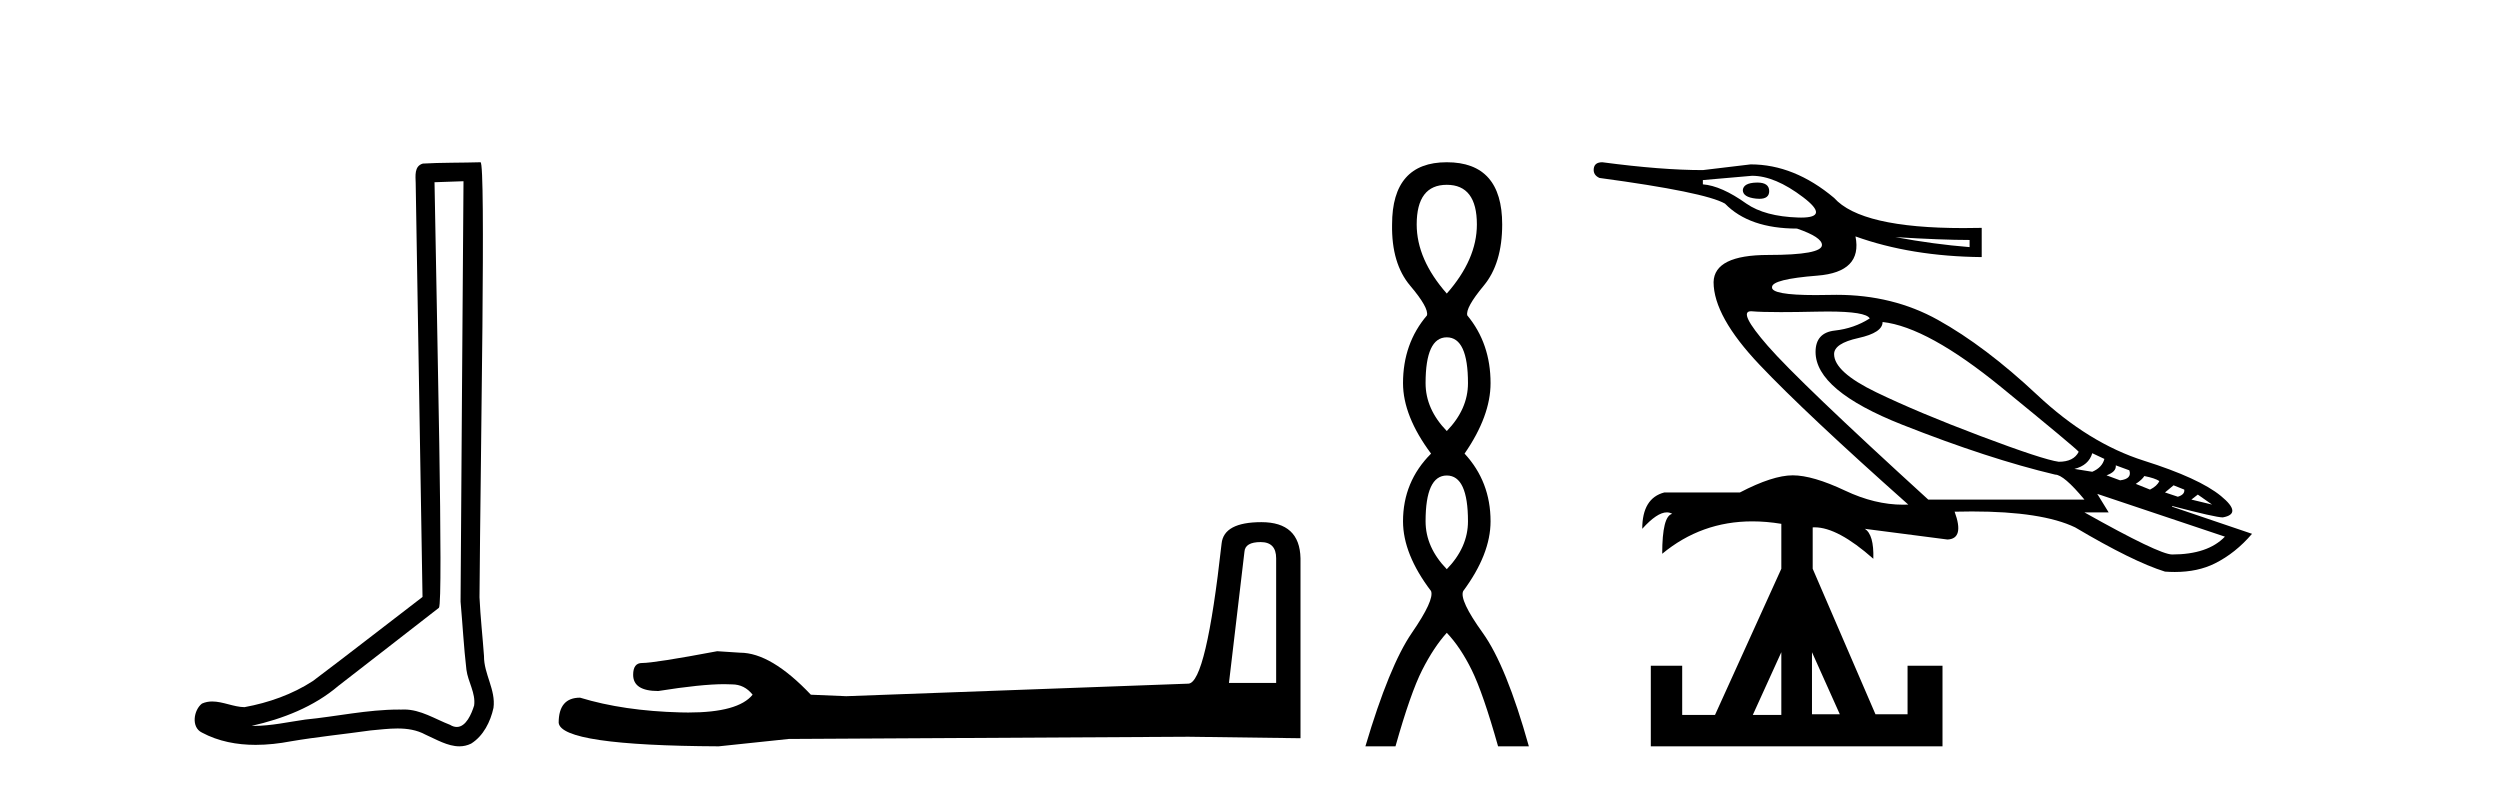
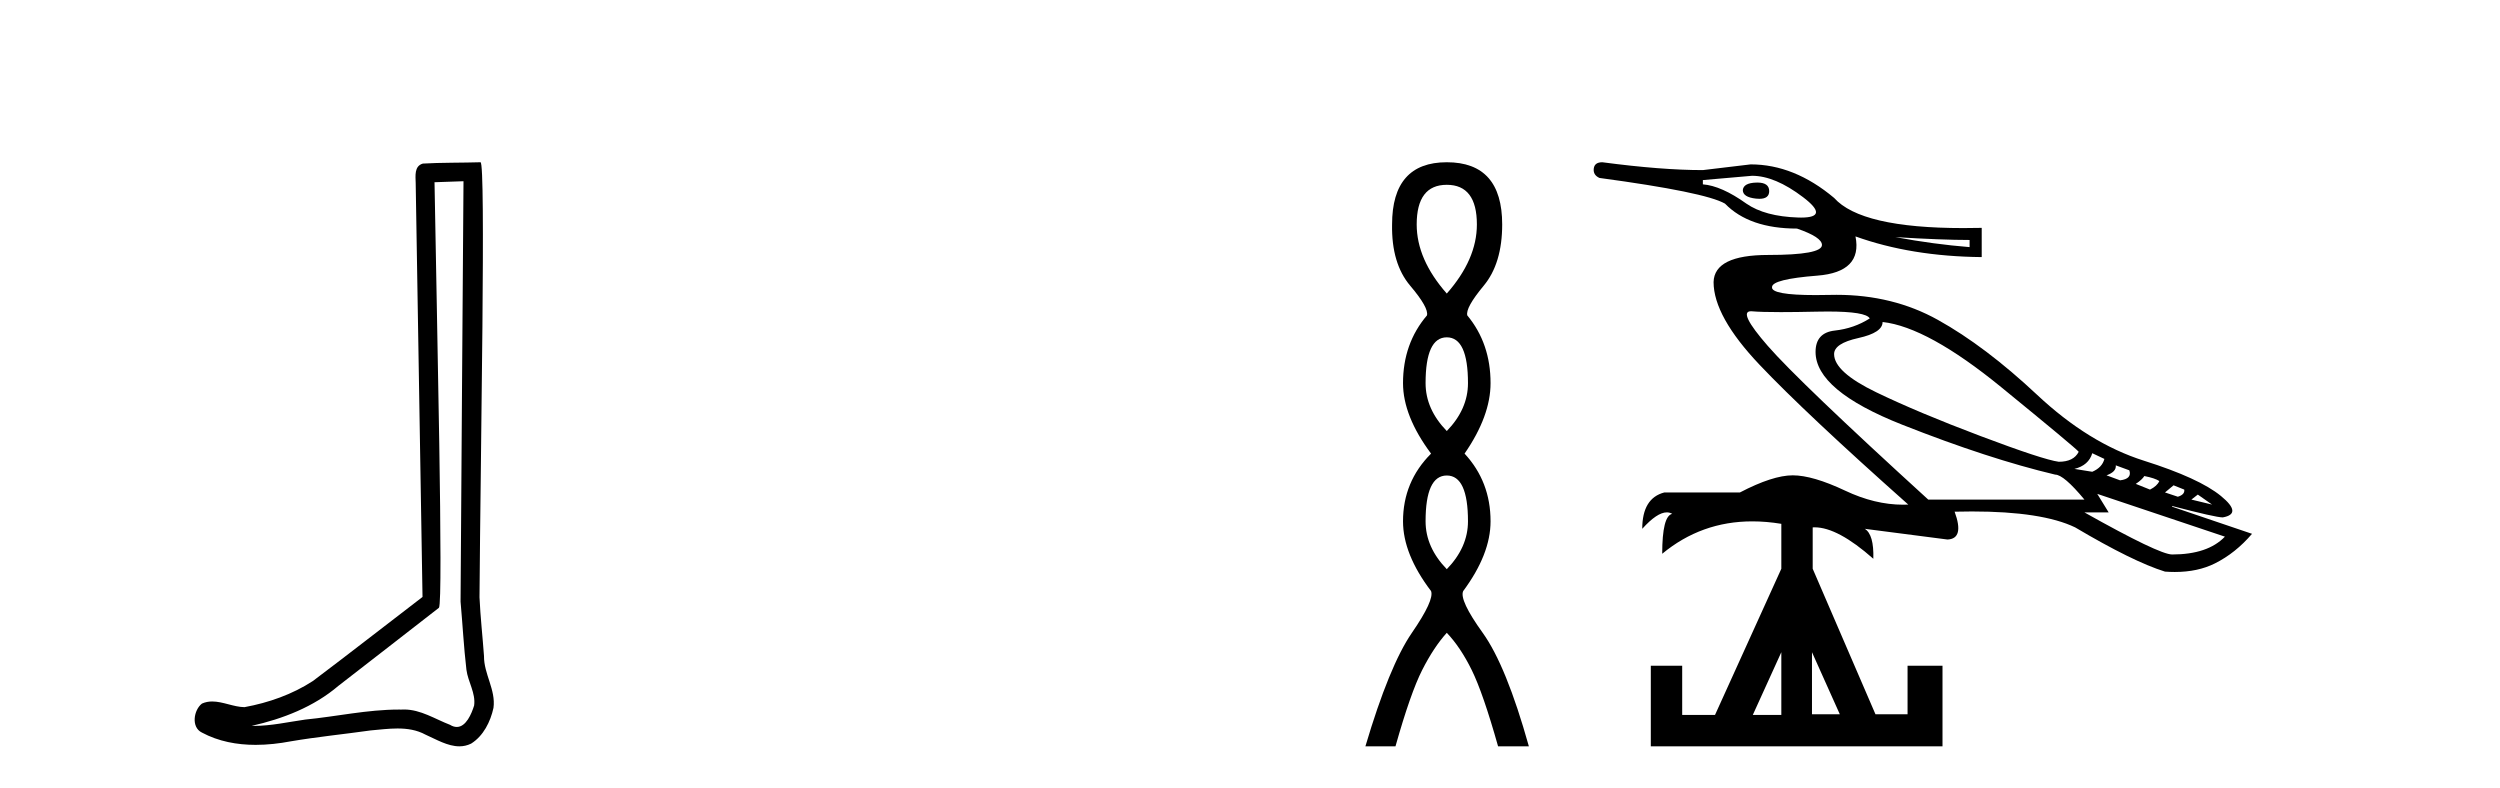
<svg xmlns="http://www.w3.org/2000/svg" width="130.0" height="41.0">
  <path d="M 24.102 9.424 C 24.052 16.711 23.994 23.997 23.949 31.284 C 24.055 32.464 24.116 33.649 24.254 34.826 C 24.334 35.455 24.744 36.041 24.655 36.685 C 24.521 37.12 24.235 37.802 23.753 37.802 C 23.645 37.802 23.529 37.769 23.402 37.691 C 22.621 37.391 21.876 36.894 21.015 36.894 C 20.967 36.894 20.919 36.895 20.87 36.898 C 20.828 36.898 20.785 36.897 20.742 36.897 C 19.105 36.897 17.496 37.259 15.871 37.418 C 14.984 37.544 14.099 37.747 13.199 37.747 C 13.161 37.747 13.123 37.746 13.085 37.745 C 14.71 37.378 16.315 36.757 17.595 35.665 C 19.337 34.31 21.086 32.963 22.825 31.604 C 23.061 31.314 22.712 16.507 22.595 9.476 C 23.097 9.459 23.599 9.441 24.102 9.424 ZM 24.987 8.437 C 24.987 8.437 24.987 8.437 24.986 8.437 C 24.126 8.465 22.845 8.452 21.988 8.506 C 21.529 8.639 21.609 9.152 21.616 9.52 C 21.734 16.694 21.853 23.868 21.971 31.042 C 20.069 32.496 18.184 33.973 16.271 35.412 C 15.201 36.109 13.963 36.543 12.714 36.772 C 12.155 36.766 11.591 36.477 11.034 36.477 C 10.856 36.477 10.678 36.507 10.502 36.586 C 10.073 36.915 9.925 37.817 10.499 38.093 C 11.363 38.557 12.326 38.733 13.294 38.733 C 13.906 38.733 14.521 38.663 15.115 38.55 C 16.495 38.315 17.889 38.178 19.275 37.982 C 19.731 37.942 20.204 37.881 20.67 37.881 C 21.174 37.881 21.67 37.953 22.125 38.201 C 22.673 38.444 23.277 38.809 23.886 38.809 C 24.09 38.809 24.295 38.768 24.498 38.668 C 25.136 38.27 25.505 37.528 25.661 36.81 C 25.79 35.873 25.157 35.044 25.168 34.114 C 25.095 33.096 24.98 32.08 24.934 31.061 C 24.986 23.698 25.27 8.437 24.987 8.437 Z" style="fill:#000000;stroke:none" />
-   <path d="M 65.555 28.188 Q 66.36 28.188 66.36 29.031 L 66.36 35.512 L 63.906 35.512 L 64.712 28.686 Q 64.75 28.188 65.555 28.188 ZM 65.594 27.152 Q 63.638 27.152 63.523 28.264 Q 62.718 35.512 61.797 35.55 L 44.005 36.202 L 42.165 36.125 Q 40.094 33.94 38.484 33.94 Q 37.908 33.901 37.295 33.863 Q 34.036 34.476 33.384 34.476 Q 32.924 34.476 32.924 35.09 Q 32.924 35.933 34.227 35.933 Q 36.466 35.577 37.662 35.577 Q 37.879 35.577 38.062 35.588 Q 38.714 35.588 39.136 36.125 Q 38.388 37.051 35.789 37.051 Q 35.589 37.051 35.378 37.045 Q 32.425 36.969 30.163 36.279 Q 29.051 36.279 29.051 37.582 Q 29.166 38.771 37.372 38.809 L 41.014 38.426 L 61.797 38.311 L 67.626 38.388 L 67.626 29.031 Q 67.587 27.152 65.594 27.152 Z" style="fill:#000000;stroke:none" />
  <path d="M 75.233 9.61 Q 76.798 9.61 76.798 11.673 Q 76.798 13.487 75.233 15.265 Q 73.668 13.487 73.668 11.673 Q 73.668 9.61 75.233 9.61 ZM 75.233 17.541 Q 76.335 17.541 76.335 19.924 Q 76.335 21.276 75.233 22.414 Q 74.13 21.276 74.13 19.924 Q 74.13 17.541 75.233 17.541 ZM 75.233 24.726 Q 76.335 24.726 76.335 27.108 Q 76.335 28.46 75.233 29.598 Q 74.13 28.46 74.13 27.108 Q 74.13 24.726 75.233 24.726 ZM 75.233 8.437 Q 72.388 8.437 72.388 11.673 Q 72.352 13.7 73.33 14.856 Q 74.308 16.012 74.201 16.403 Q 72.957 17.862 72.957 19.924 Q 72.957 21.631 74.415 23.588 Q 72.957 25.046 72.957 27.108 Q 72.957 28.816 74.415 30.736 Q 74.593 31.198 73.419 32.906 Q 72.245 34.613 71.001 38.809 L 72.565 38.809 Q 73.348 36.035 73.952 34.844 Q 74.557 33.652 75.233 32.906 Q 75.944 33.652 76.531 34.844 Q 77.118 36.035 77.9 38.809 L 79.501 38.809 Q 78.327 34.613 77.1 32.906 Q 75.873 31.198 76.086 30.736 Q 77.509 28.816 77.509 27.108 Q 77.509 25.046 76.157 23.588 Q 77.509 21.631 77.509 19.924 Q 77.509 17.862 76.3 16.403 Q 76.193 16.012 77.153 14.856 Q 78.114 13.7 78.114 11.673 Q 78.114 8.437 75.233 8.437 Z" style="fill:#000000;stroke:none" />
  <path d="M 91.381 9.493 Q 91.356 9.493 91.331 9.494 Q 90.663 9.512 90.626 9.883 Q 90.626 10.254 91.312 10.328 Q 91.407 10.338 91.488 10.338 Q 91.998 10.338 91.998 9.939 Q 91.998 9.493 91.381 9.493 ZM 91.108 9.141 Q 92.295 9.141 93.76 10.254 Q 95.155 11.314 93.657 11.314 Q 93.582 11.314 93.5 11.311 Q 91.776 11.255 90.811 10.588 Q 89.513 9.661 88.549 9.586 L 88.549 9.364 L 91.108 9.141 ZM 98.562 12.331 Q 100.973 12.479 102.419 12.479 L 102.419 12.85 Q 100.565 12.702 98.562 12.331 ZM 97.895 16.744 Q 100.231 17.003 104.069 20.137 Q 107.908 23.271 108.093 23.493 Q 107.833 24.012 107.055 24.012 Q 106.239 23.901 102.994 22.677 Q 99.749 21.454 97.561 20.397 Q 95.373 19.34 95.373 18.413 Q 95.373 17.856 96.634 17.578 Q 97.895 17.3 97.895 16.744 ZM 108.798 23.567 L 109.428 23.864 Q 109.317 24.309 108.798 24.532 L 107.87 24.383 Q 108.612 24.198 108.798 23.567 ZM 110.021 24.198 L 110.726 24.457 Q 110.874 24.902 110.244 24.977 L 109.539 24.717 Q 110.058 24.532 110.021 24.198 ZM 111.505 24.754 Q 112.061 24.865 112.284 25.014 Q 112.172 25.273 111.801 25.459 L 111.06 25.162 Q 111.394 24.94 111.505 24.754 ZM 113.025 25.236 L 113.582 25.459 Q 113.619 25.718 113.248 25.83 L 112.58 25.607 L 113.025 25.236 ZM 91.05 16.185 Q 91.077 16.185 91.108 16.188 Q 91.574 16.23 92.604 16.23 Q 93.376 16.23 94.464 16.206 Q 94.769 16.199 95.041 16.199 Q 97.031 16.199 97.227 16.558 Q 96.411 17.078 95.41 17.189 Q 94.409 17.3 94.409 18.301 Q 94.409 20.304 98.914 22.084 Q 103.42 23.864 106.869 24.68 Q 107.314 24.68 108.39 25.978 L 100.268 25.978 Q 93.556 19.859 91.924 17.986 Q 90.354 16.185 91.05 16.185 ZM 114.286 25.718 L 115.028 26.238 L 113.952 25.978 L 114.286 25.718 ZM 109.057 25.681 L 115.695 27.906 Q 114.805 28.833 112.951 28.833 Q 112.284 28.833 108.39 26.645 L 109.651 26.645 L 109.057 25.681 ZM 94.223 33.914 L 95.67 37.141 L 94.223 37.141 L 94.223 33.914 ZM 92.629 33.914 L 92.629 37.178 L 91.145 37.178 L 92.629 33.914 ZM 83.32 8.437 Q 82.912 8.437 82.875 8.771 Q 82.838 9.104 83.172 9.253 Q 88.661 9.994 89.699 10.588 Q 90.96 11.886 93.444 11.886 Q 94.742 12.331 94.742 12.739 Q 94.742 13.258 91.943 13.258 Q 89.143 13.258 89.106 14.667 Q 89.106 16.447 91.498 18.969 Q 93.889 21.491 99.23 26.238 Q 99.094 26.244 98.958 26.244 Q 97.491 26.244 95.948 25.514 Q 94.26 24.717 93.222 24.717 Q 92.184 24.717 90.478 25.607 L 86.547 25.607 Q 85.397 25.904 85.397 27.498 Q 86.167 26.643 86.674 26.643 Q 86.826 26.643 86.955 26.72 Q 86.435 26.831 86.435 28.796 Q 88.47 27.111 91.12 27.111 Q 91.851 27.111 92.629 27.239 L 92.629 29.575 L 89.18 37.178 L 87.474 37.178 L 87.474 34.619 L 85.842 34.619 L 85.842 38.809 L 101.01 38.809 L 101.01 34.619 L 99.193 34.619 L 99.193 37.141 L 97.524 37.141 L 94.26 29.575 L 94.26 27.424 Q 94.311 27.421 94.364 27.421 Q 95.564 27.421 97.413 29.056 Q 97.45 27.795 96.968 27.498 L 96.968 27.498 L 101.269 28.055 Q 102.159 28.018 101.64 26.608 Q 102.105 26.596 102.542 26.596 Q 106.186 26.596 107.908 27.424 Q 110.911 29.204 112.58 29.724 Q 112.841 29.743 113.088 29.743 Q 114.285 29.743 115.176 29.297 Q 116.252 28.759 117.105 27.758 L 112.951 26.349 L 112.951 26.312 Q 115.213 26.905 115.584 26.905 Q 116.623 26.72 115.491 25.793 Q 114.36 24.865 111.486 23.957 Q 108.612 23.048 105.924 20.526 Q 103.235 18.005 100.769 16.633 Q 98.429 15.331 95.505 15.331 Q 95.347 15.331 95.187 15.335 Q 94.772 15.344 94.413 15.344 Q 92.082 15.344 92.146 14.927 Q 92.146 14.519 94.501 14.333 Q 96.856 14.148 96.485 12.294 L 96.485 12.294 Q 99.378 13.332 103.049 13.369 L 103.049 11.849 Q 102.557 11.86 102.094 11.86 Q 96.772 11.86 95.373 10.291 Q 93.296 8.548 91.034 8.548 L 88.549 8.845 Q 86.398 8.845 83.32 8.437 Z" style="fill:#000000;stroke:none" />
</svg>